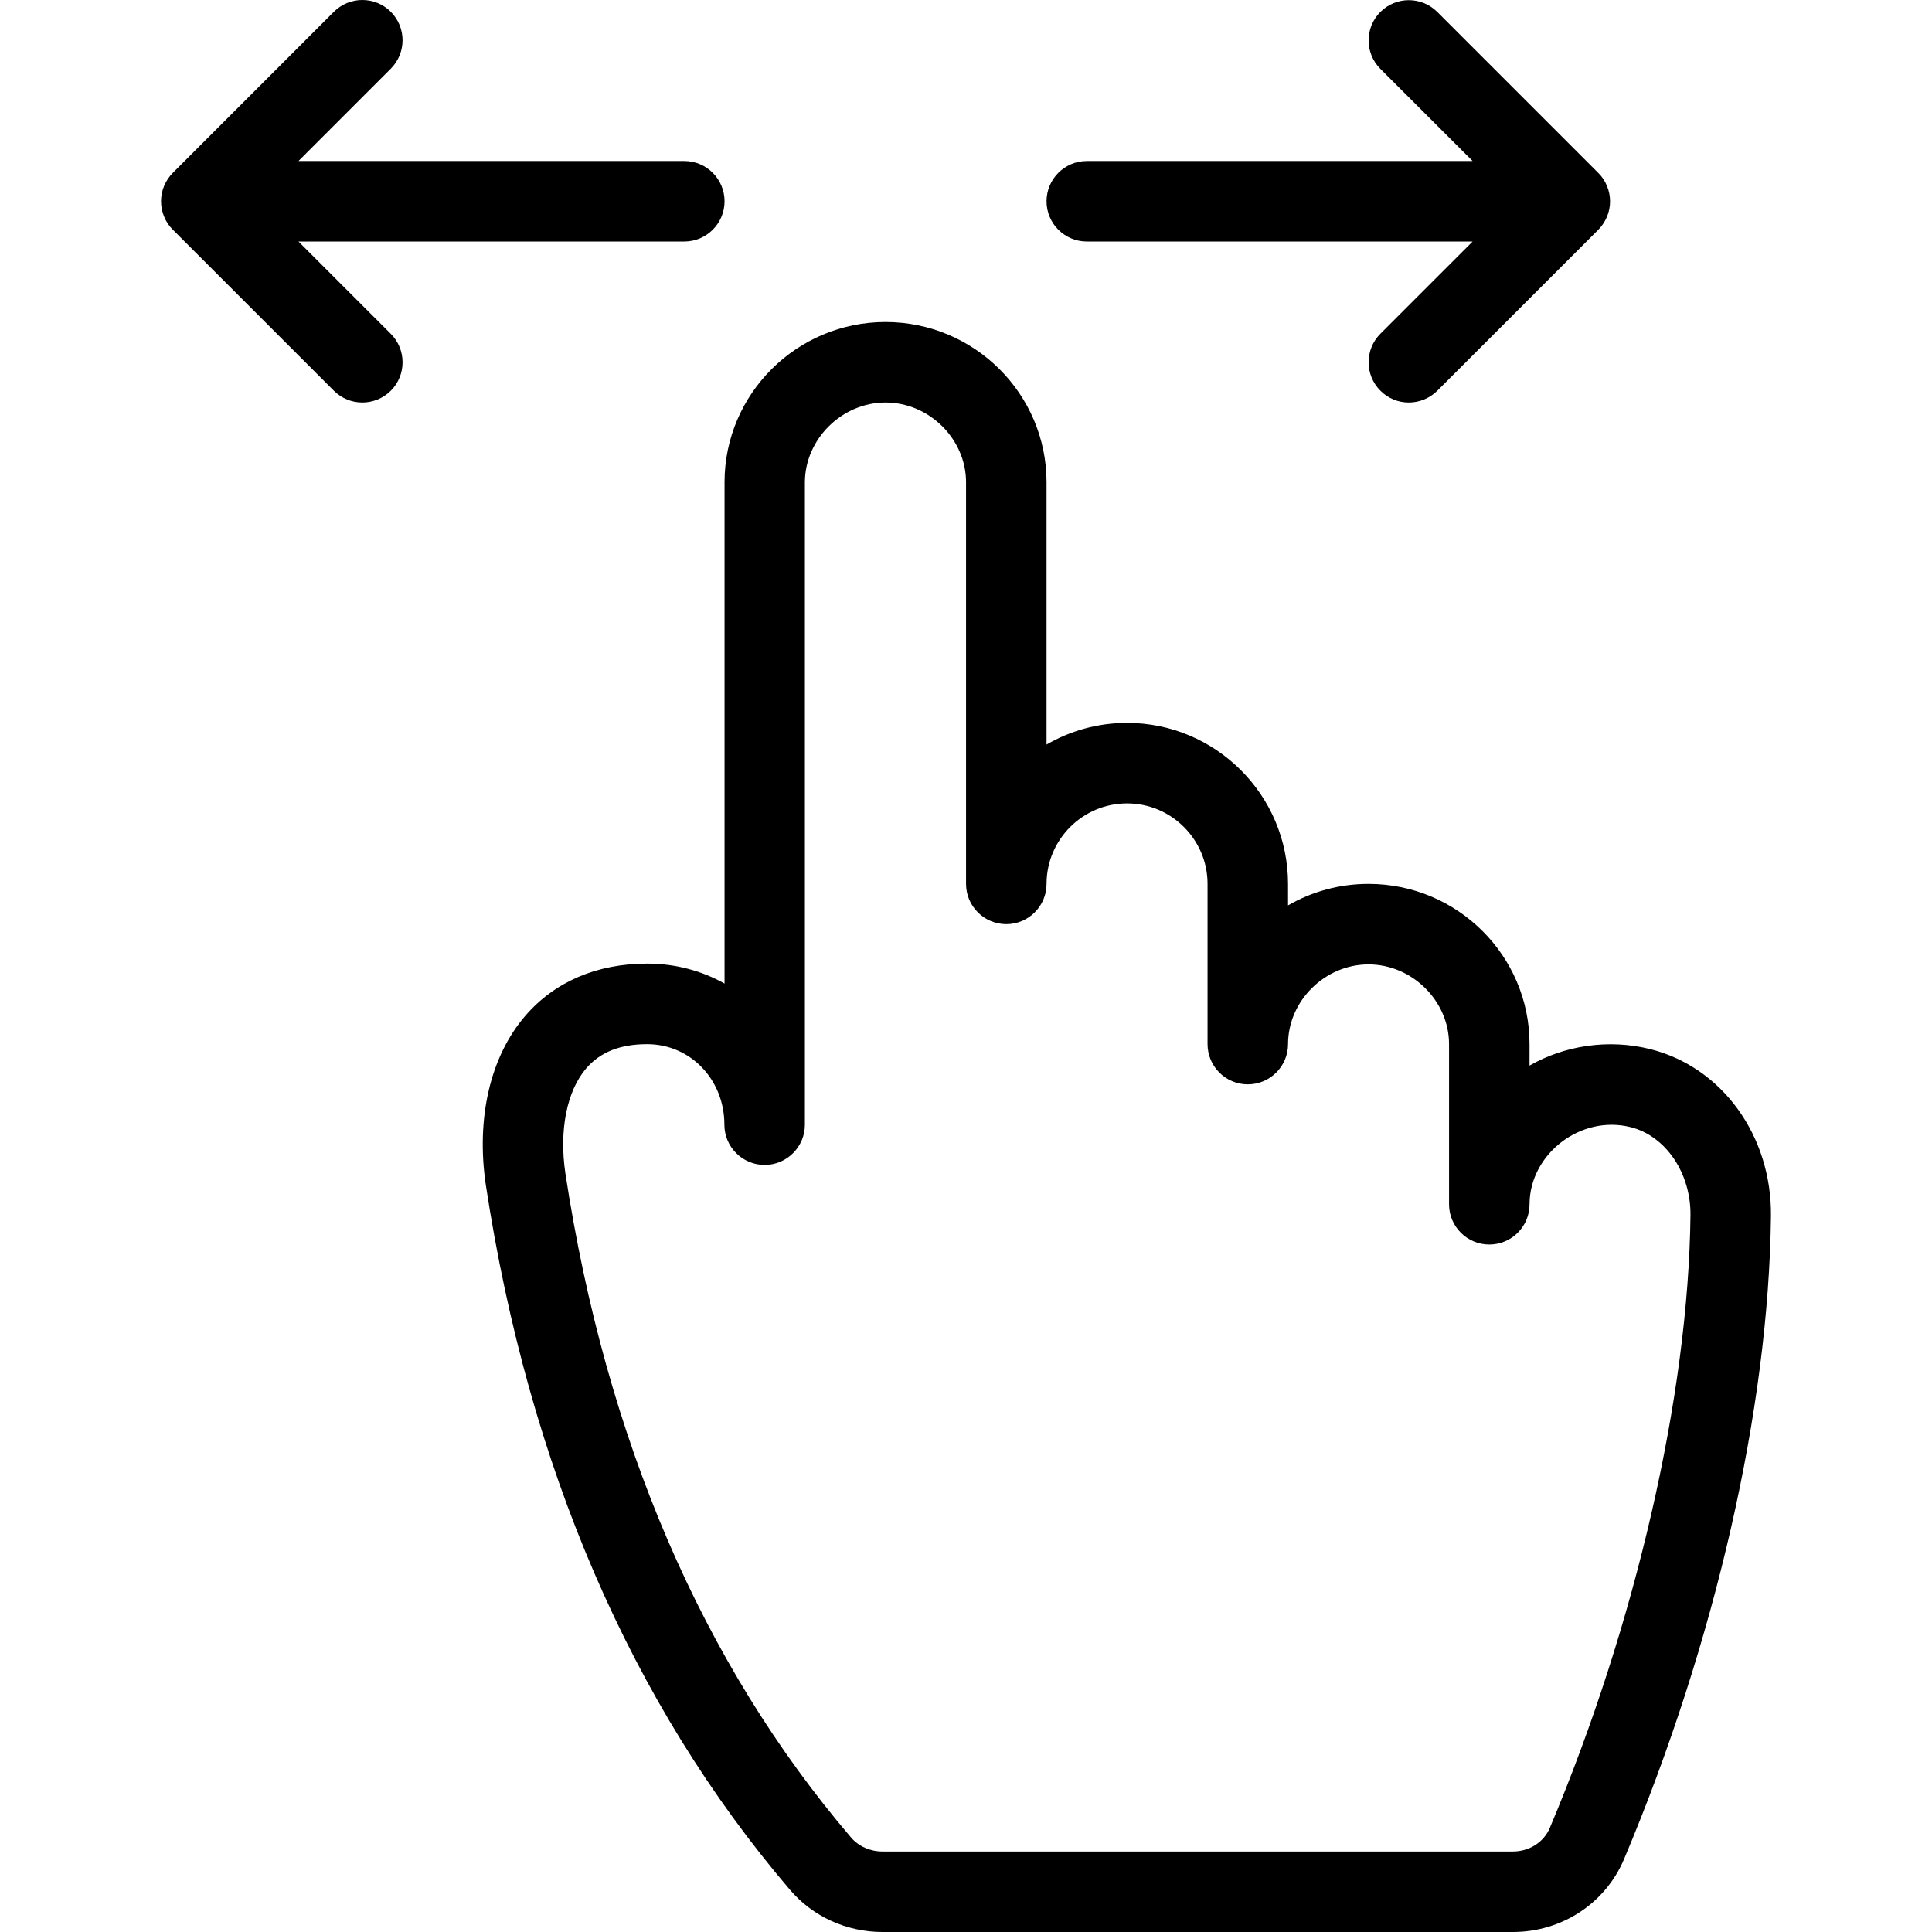
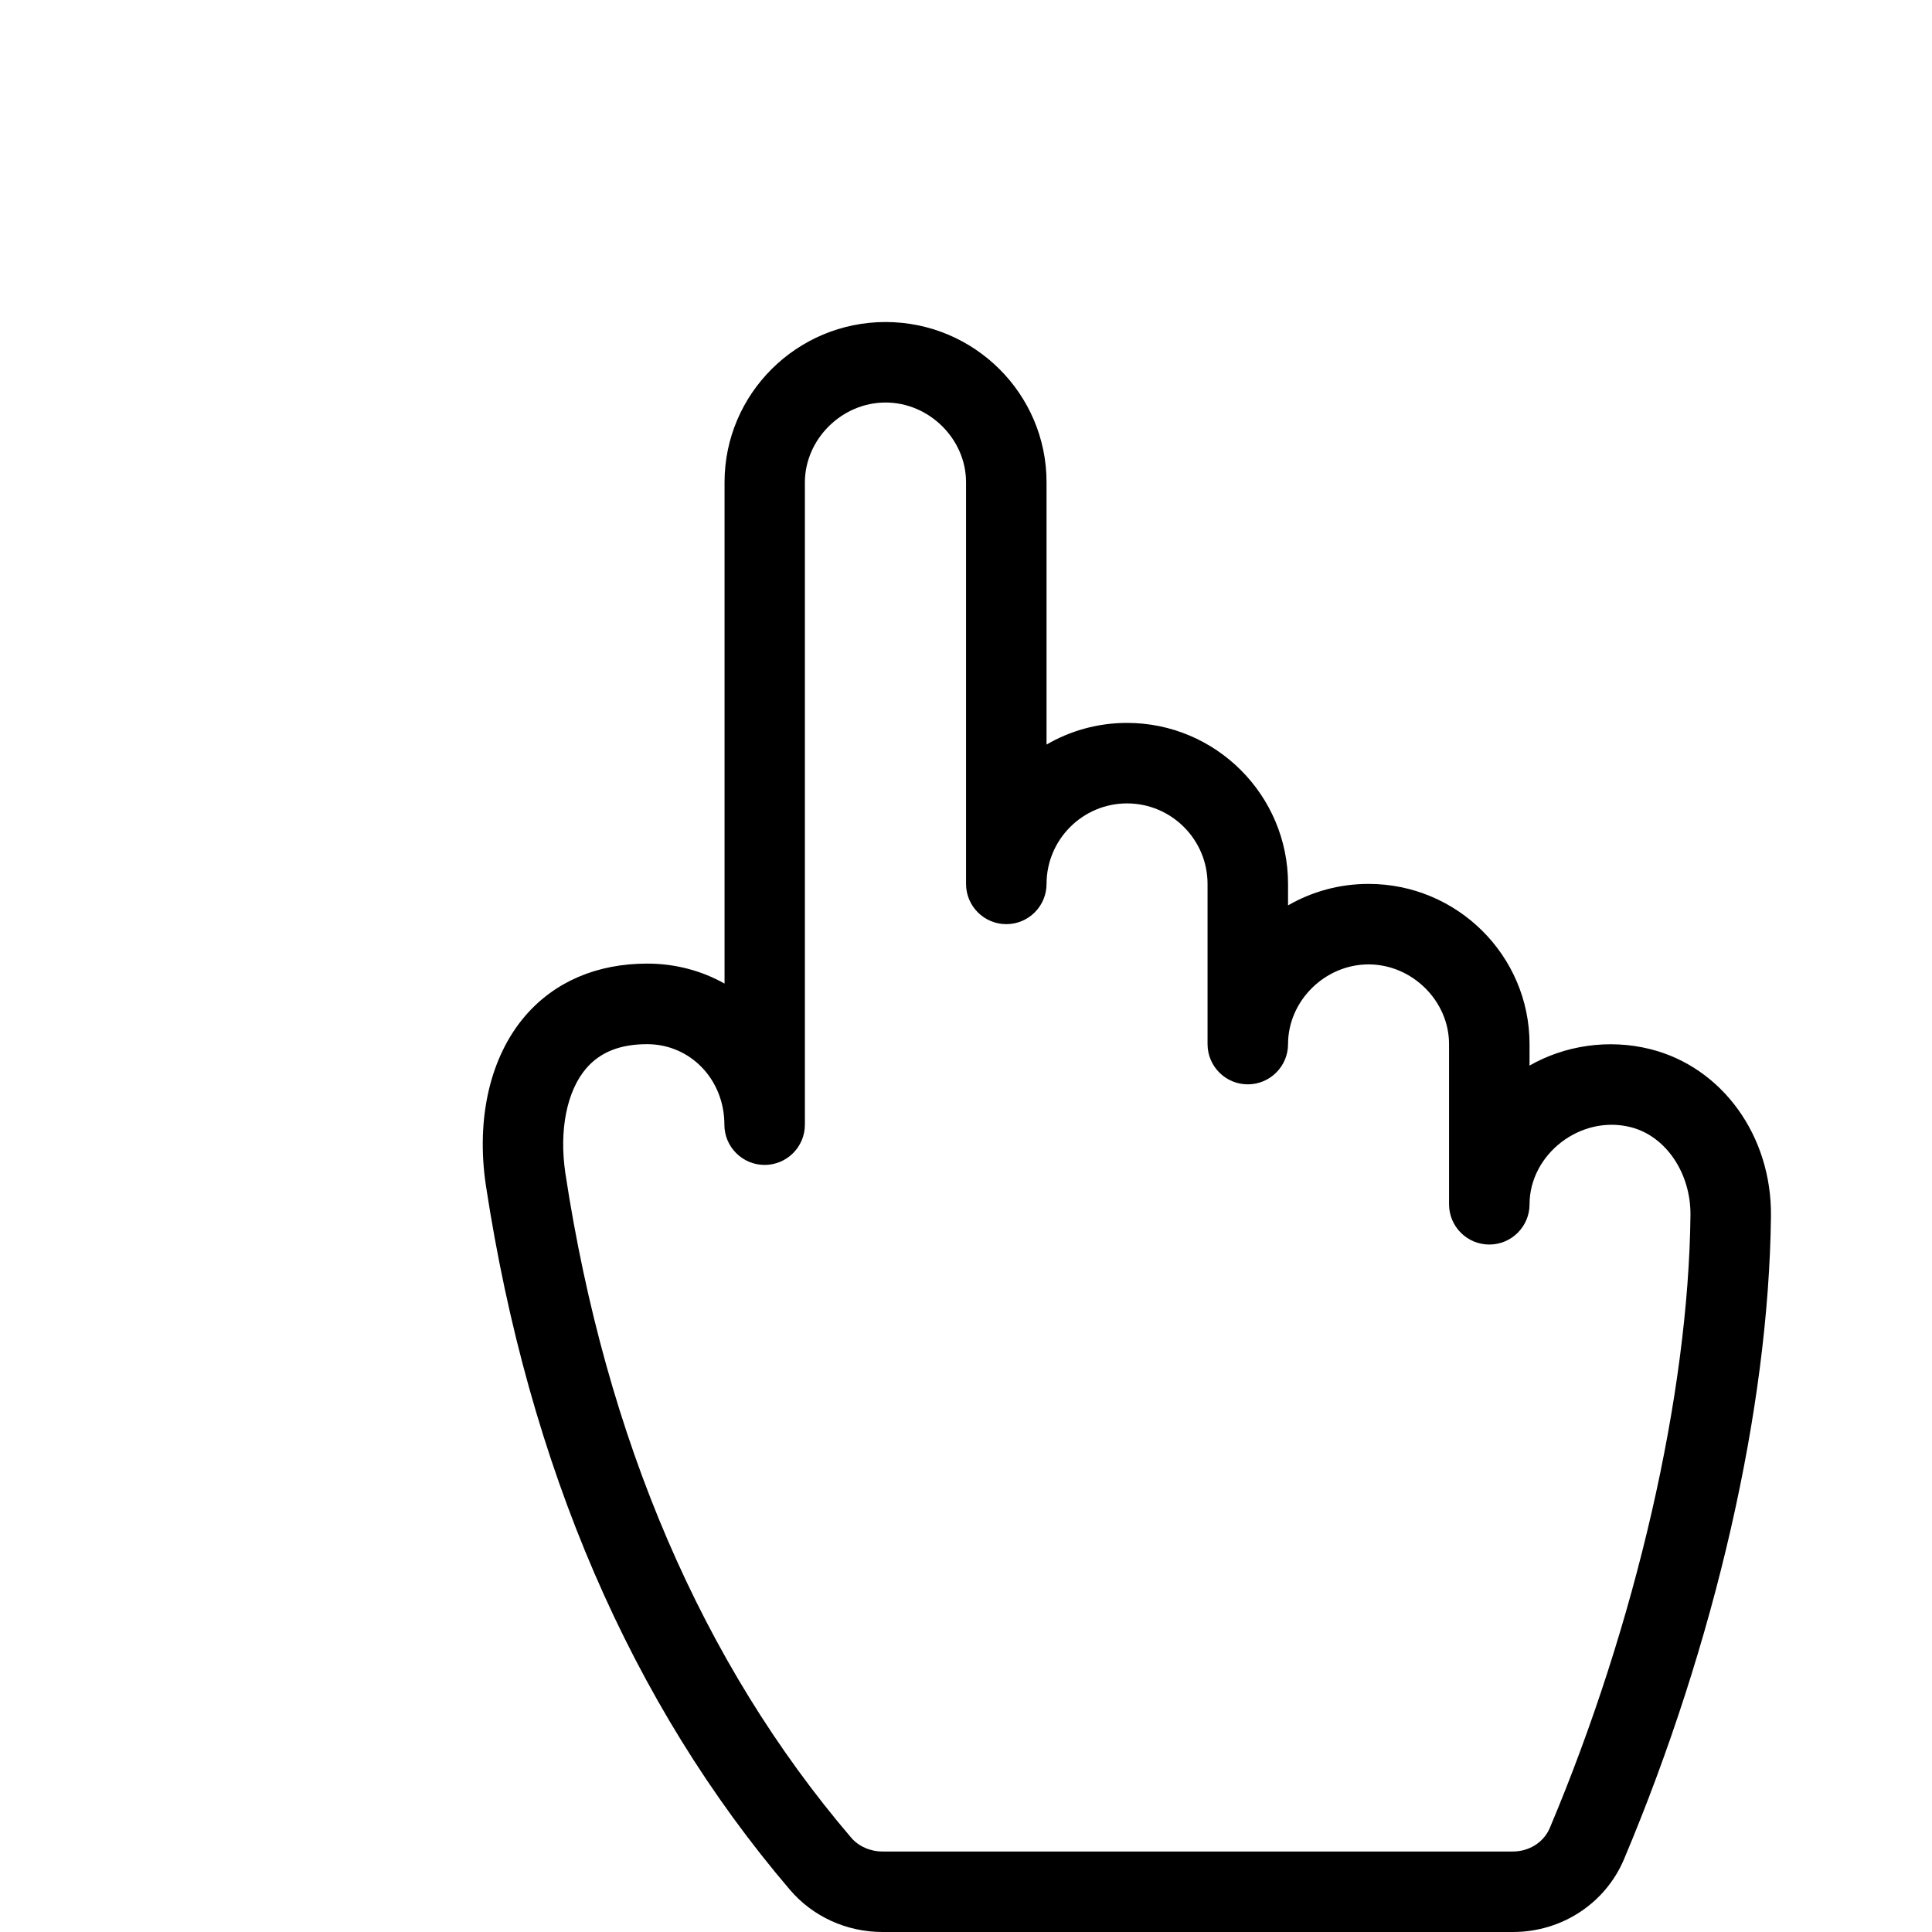
<svg xmlns="http://www.w3.org/2000/svg" version="1.1" id="Capa_1" x="0px" y="0px" viewBox="0 0 512.005 512.005" style="enable-background:new 0 0 512.005 512.005;" xml:space="preserve">
  <g>
    <g>
      <g>
-         <path d="M79.097,64.005h102.251c5.888,0,10.667-4.779,10.667-10.667s-4.779-10.667-10.667-10.667H79.097l24.448-24.448 c4.181-4.181,4.181-10.923,0.021-15.104c-4.16-4.16-10.923-4.16-15.083,0L45.817,45.787c-0.981,0.981-1.771,2.176-2.325,3.477 c-1.088,2.603-1.088,5.547,0,8.149c0.533,1.323,1.323,2.496,2.325,3.477l42.645,42.645c2.091,2.091,4.821,3.136,7.552,3.136 s5.461-1.045,7.552-3.115c4.16-4.16,4.16-10.923,0-15.083L79.097,64.005z" />
-         <path d="M288.014,64.005h102.251l-24.448,24.448c-4.16,4.16-4.16,10.923,0,15.083c2.069,2.091,4.8,3.136,7.531,3.136 c2.731,0,5.461-1.045,7.552-3.115l42.645-42.645c0.981-0.981,1.771-2.176,2.325-3.477c1.088-2.603,1.088-5.547,0-8.149 c-0.533-1.323-1.323-2.496-2.325-3.477L380.9,3.163c-4.16-4.16-10.923-4.16-15.083,0c-4.16,4.16-4.16,10.923,0,15.083 l24.448,24.427H288.014c-5.888,0-10.667,4.779-10.667,10.667S282.126,64.005,288.014,64.005z" />
        <path d="M437.39,278.043c-11.179-2.816-22.869-0.917-32.043,4.352v-5.696c0-23.424-19.136-42.453-42.667-42.453 c-7.765,0-15.061,2.069-21.333,5.696v-5.696c0-23.531-19.136-42.667-42.667-42.667c-7.765,0-15.061,2.091-21.333,5.739v-69.525 c0-23.403-19.136-42.453-42.667-42.453c-23.531,0-42.667,19.051-42.667,42.453v132.864c-6.016-3.371-12.992-5.291-20.48-5.291 c-13.333,0-24.491,4.779-32.299,13.803c-9.323,10.795-13.12,27.179-10.475,44.949c11.371,74.539,38.464,137.344,80.555,186.667 c6.08,7.147,15.04,11.221,24.576,11.221h167.04c12.949,0,24.512-7.573,29.461-19.307 c24.171-57.365,38.357-119.488,38.933-170.368C469.582,301.061,456.441,282.843,437.39,278.043z M410.724,484.421 c-1.6,3.797-5.44,6.251-9.813,6.251H233.87c-3.243,0-6.336-1.365-8.32-3.691c-39.488-46.251-64.96-105.493-75.712-176 c-1.707-11.435,0.363-21.845,5.525-27.861c3.712-4.309,9.003-6.4,16.128-6.4c11.477,0,20.48,9.365,20.48,21.333 c0,5.888,4.779,10.667,10.667,10.667s10.667-4.779,10.667-10.667V127.792c0.043-11.435,9.813-21.12,21.376-21.12 c11.563,0,21.333,9.685,21.333,21.12v106.453c0,5.888,4.779,10.667,10.667,10.667s10.667-4.779,10.667-10.667 c0-11.755,9.579-21.333,21.333-21.333c11.755,0,21.333,9.579,21.333,21.333v42.453c0,5.888,4.779,10.667,10.667,10.667 s10.667-4.779,10.667-10.667c0-11.456,9.771-21.12,21.333-21.12s21.333,9.685,21.333,21.12v42.453 c0,5.888,4.779,10.667,10.667,10.667s10.667-4.779,10.667-10.667c0-13.227,13.483-23.808,26.816-20.437 c9.301,2.347,15.957,12.181,15.829,23.381C447.46,369.627,433.529,430.299,410.724,484.421z" />
      </g>
    </g>
  </g>
</svg>